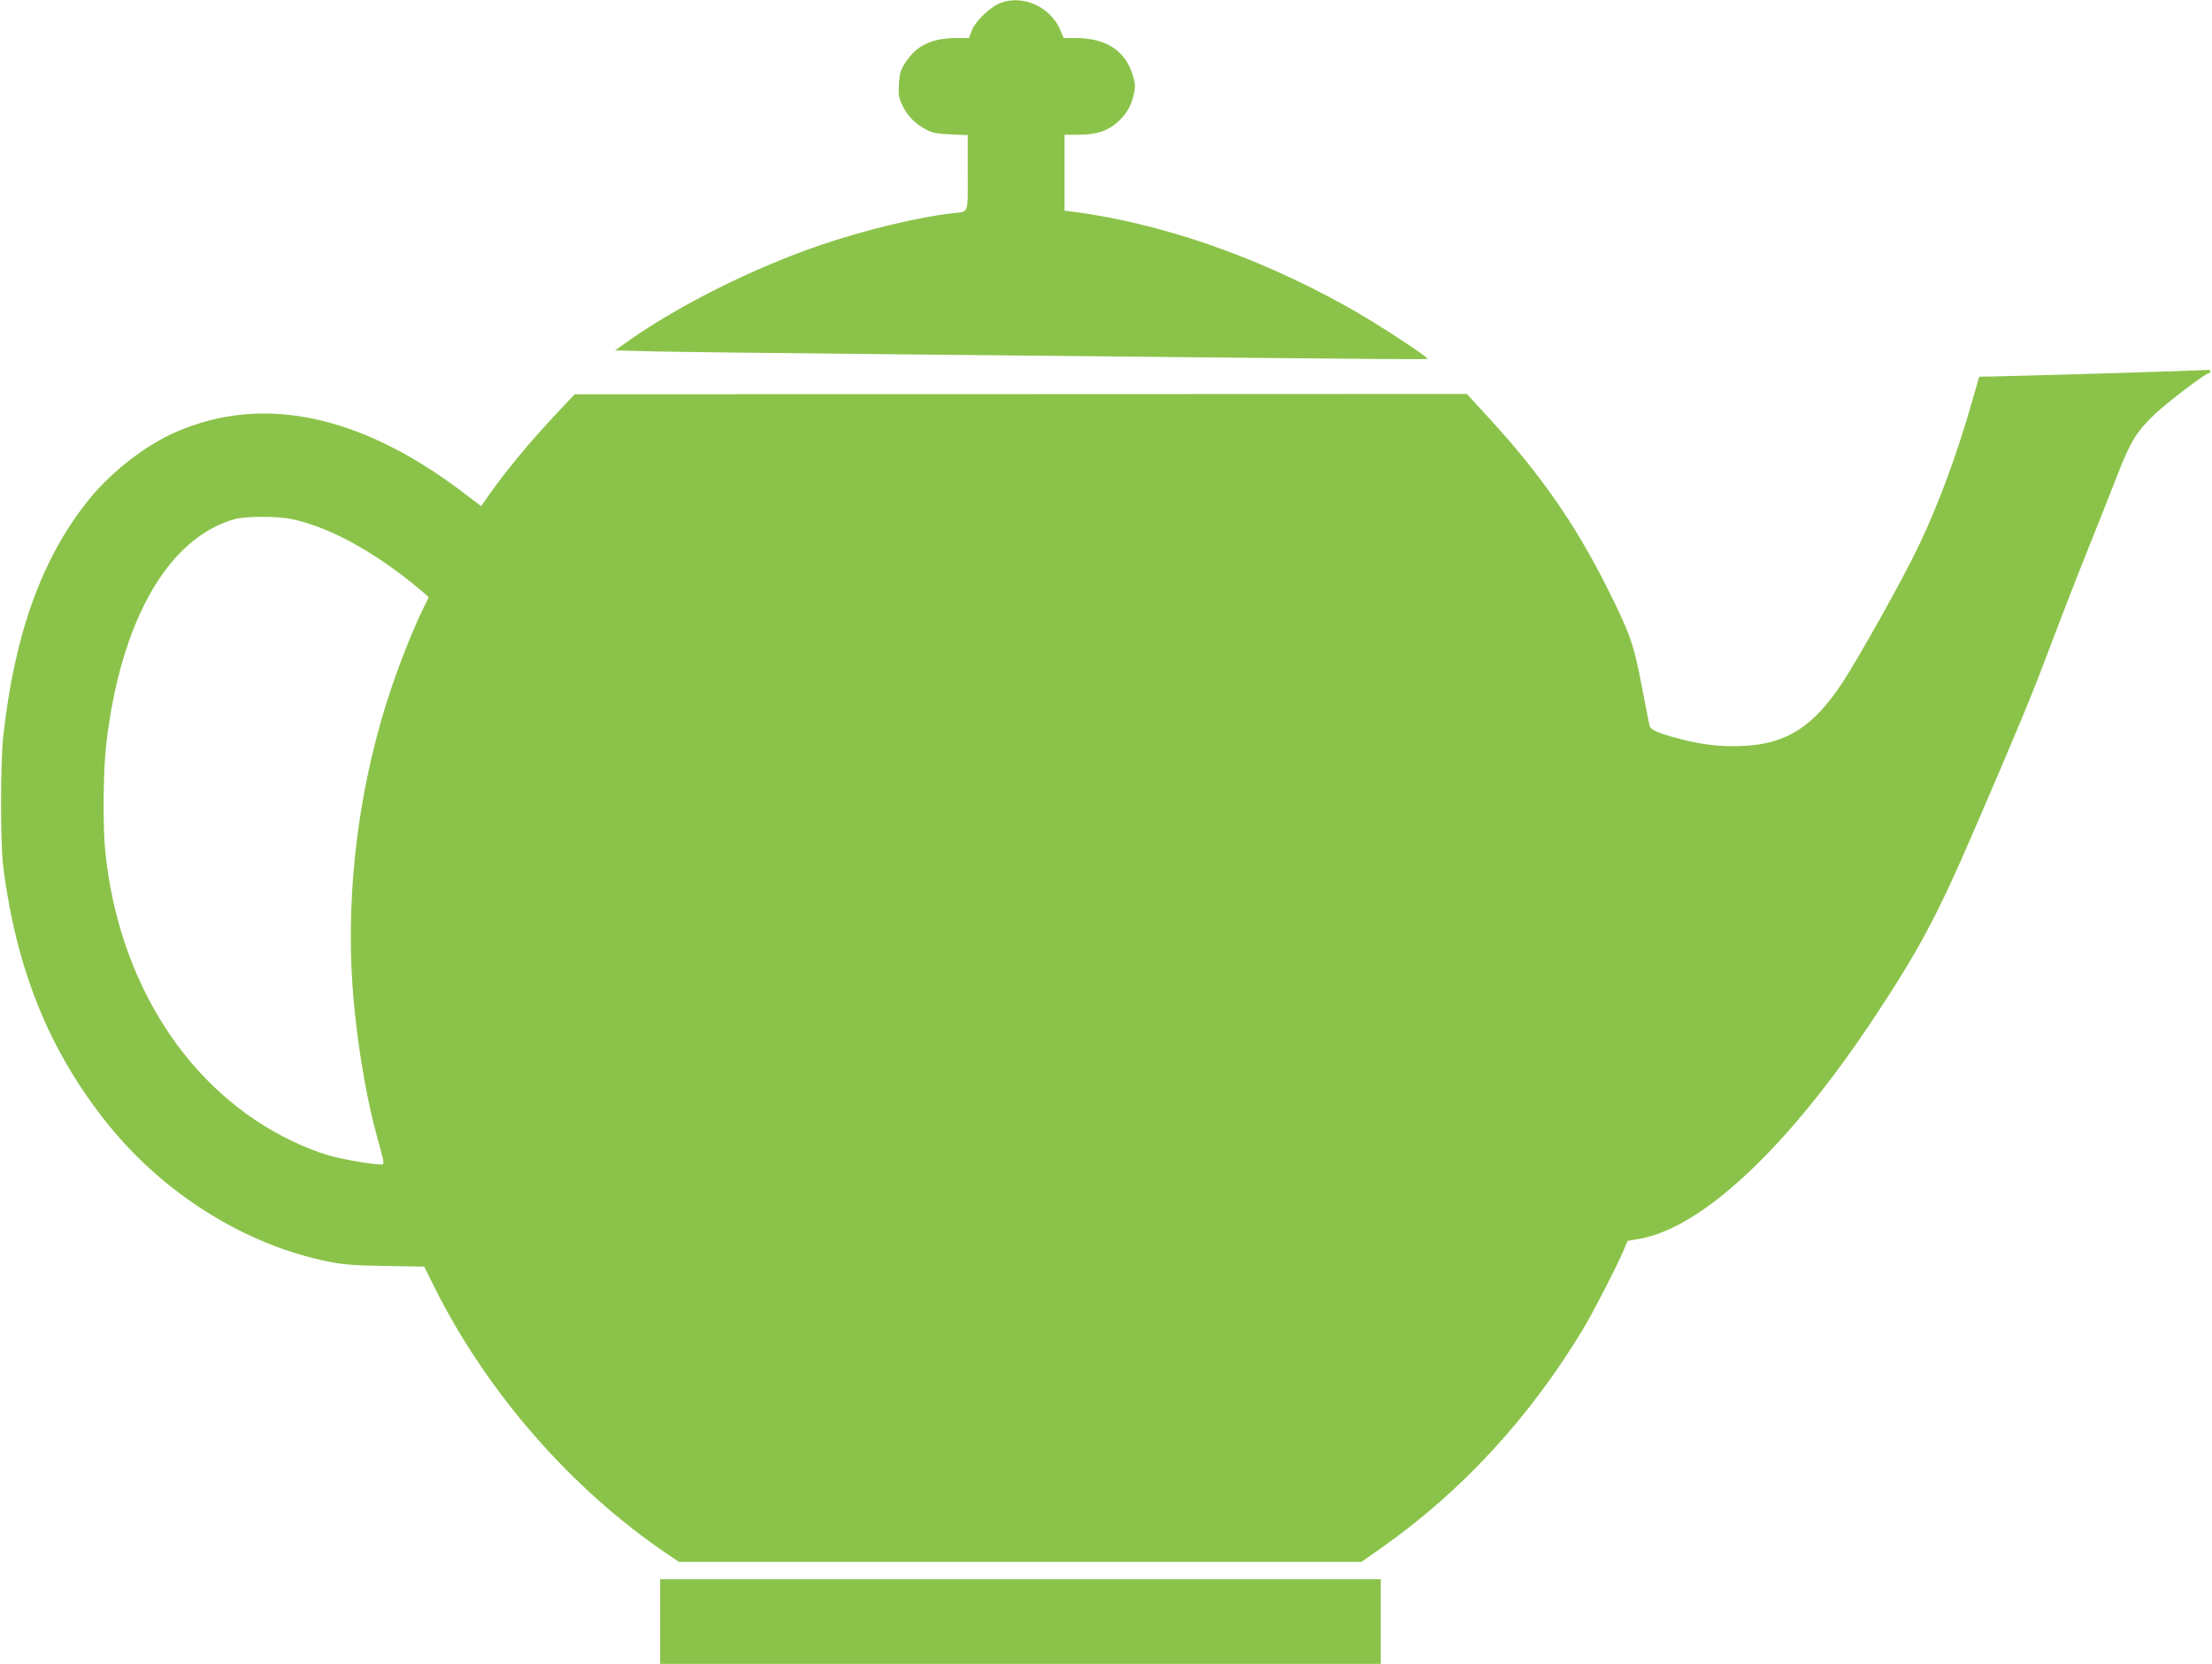
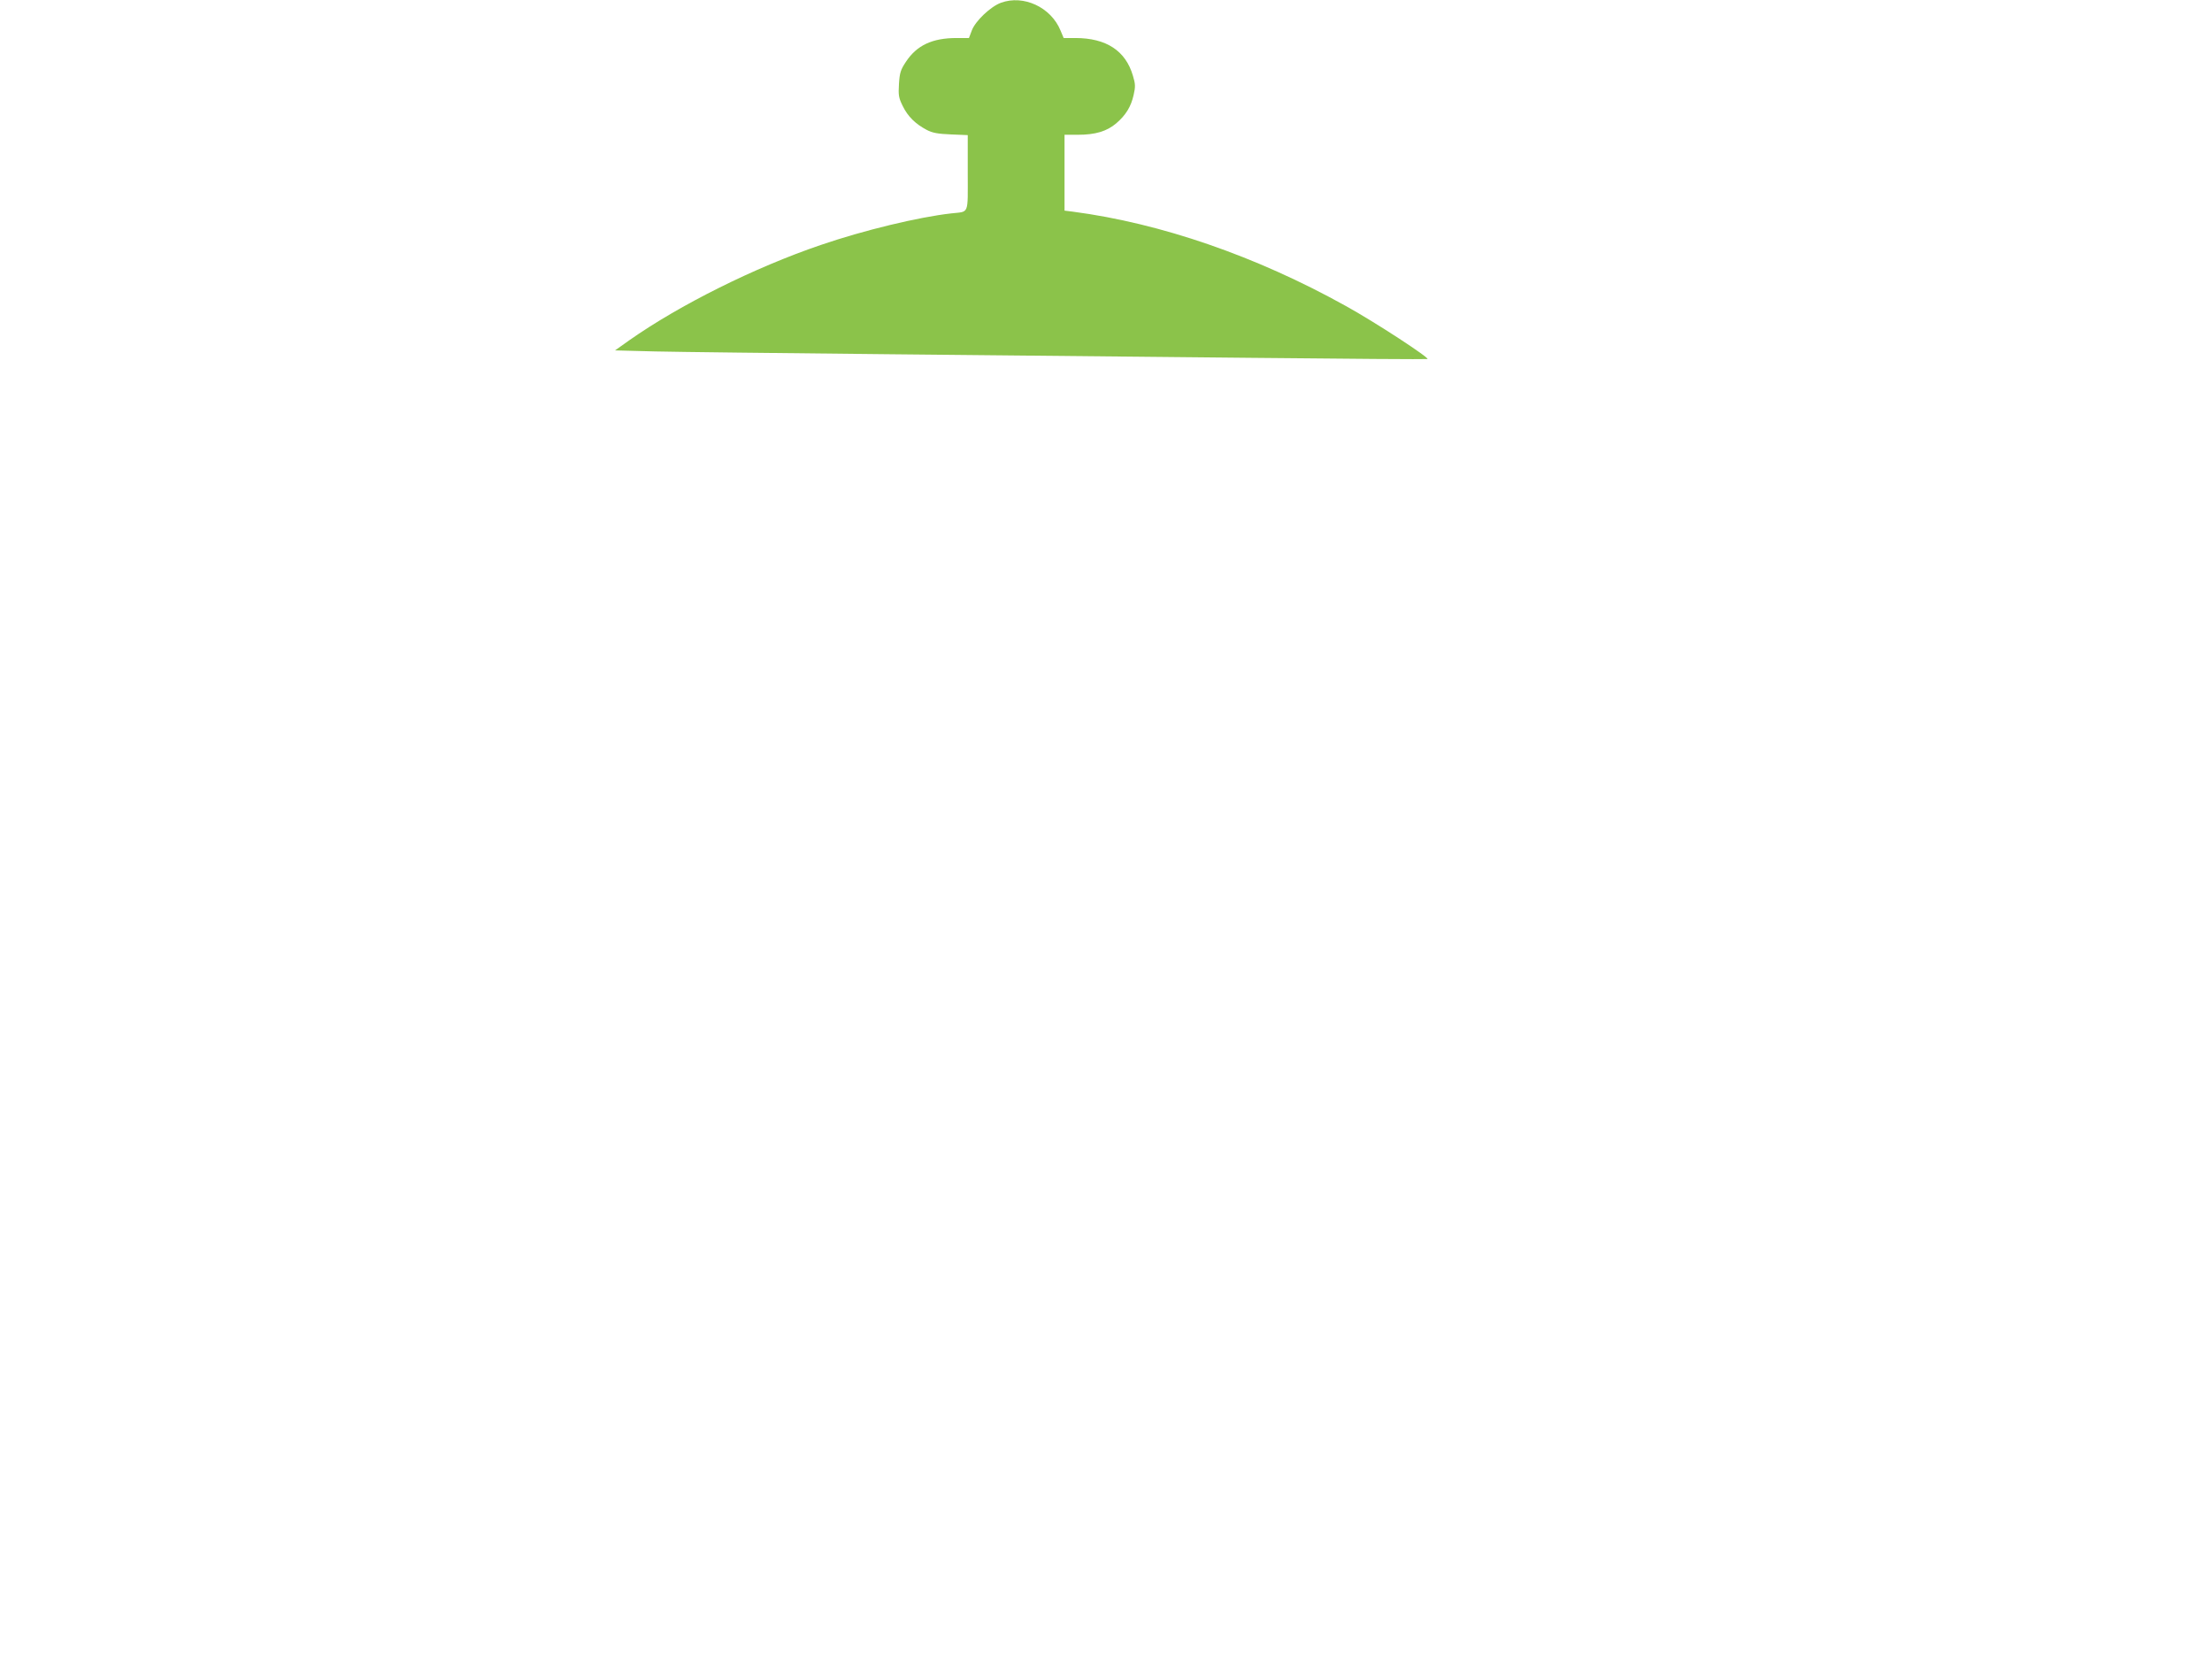
<svg xmlns="http://www.w3.org/2000/svg" version="1.0" width="1280pt" height="963pt" viewBox="0 0 1280 963" preserveAspectRatio="xMidYMid meet">
  <g transform="translate(0,963) scale(0.1,-0.1)" fill="#8bc34a" stroke="none">
    <path d="M5792 9614 c-60 -22 -147 -105 -168 -159 l-17 -45 -71 0 c-141 0 -231 -42 -294 -138 -30 -45 -36 -63 -40 -127 -4 -66 -2 -81 22 -129 29 -60 74 -104 139 -138 32 -17 64 -23 140 -26 l97 -4 0 -218 c0 -248 10 -223 -95 -235 -188 -21 -505 -97 -756 -183 -382 -130 -815 -346 -1107 -551 l-83 -59 233 -6 c128 -3 728 -10 1333 -16 605 -6 1555 -15 2112 -21 557 -6 1017 -9 1023 -7 16 5 -305 215 -474 308 -518 288 -1069 478 -1578 545 l-48 6 0 220 0 219 78 0 c100 0 167 20 221 66 56 48 86 97 101 165 11 47 10 64 -4 110 -42 145 -154 219 -334 219 l-67 0 -18 43 c-55 135 -214 209 -345 161z" />
-     <path d="M12185 7469 c-324 -9 -622 -18 -661 -18 l-71 -1 -38 -132 c-89 -314 -198 -609 -315 -853 -85 -179 -340 -635 -438 -785 -168 -255 -323 -355 -571 -367 -127 -7 -238 6 -376 42 -115 30 -162 50 -169 72 -3 10 -23 115 -46 233 -46 242 -68 305 -202 572 -183 364 -383 652 -675 971 l-135 147 -2581 -1 -2582 -1 -132 -141 c-135 -145 -268 -306 -358 -434 l-51 -72 -119 90 c-586 440 -1145 556 -1644 340 -173 -74 -374 -229 -503 -388 -274 -336 -436 -785 -500 -1383 -16 -156 -16 -608 0 -740 75 -598 265 -1069 601 -1490 326 -408 796 -703 1277 -801 89 -18 151 -23 334 -26 l225 -4 63 -127 c305 -608 793 -1165 1349 -1540 l62 -42 1974 0 1975 0 108 76 c473 331 871 764 1182 1284 55 93 189 353 224 436 l26 62 69 12 c364 63 865 535 1358 1280 256 386 367 594 570 1065 265 614 342 799 440 1061 54 143 150 392 215 554 65 162 148 371 184 464 74 191 109 247 216 350 72 68 293 236 311 236 5 0 9 5 9 10 0 6 -3 9 -7 9 -5 -1 -273 -10 -598 -20z m-10498 -843 c209 -44 452 -174 698 -371 52 -42 95 -79 95 -81 0 -3 -13 -30 -29 -62 -50 -99 -127 -290 -184 -457 -186 -545 -267 -1162 -227 -1735 20 -281 73 -615 135 -843 45 -164 48 -178 41 -185 -11 -10 -222 24 -321 53 -49 14 -142 51 -205 81 -597 286 -1000 909 -1080 1668 -16 151 -13 476 5 631 84 715 358 1193 745 1301 62 17 245 17 327 0z" />
-     <path d="M3820 245 l0 -245 2085 0 2085 0 0 245 0 245 -2085 0 -2085 0 0 -245z" />
  </g>
</svg>